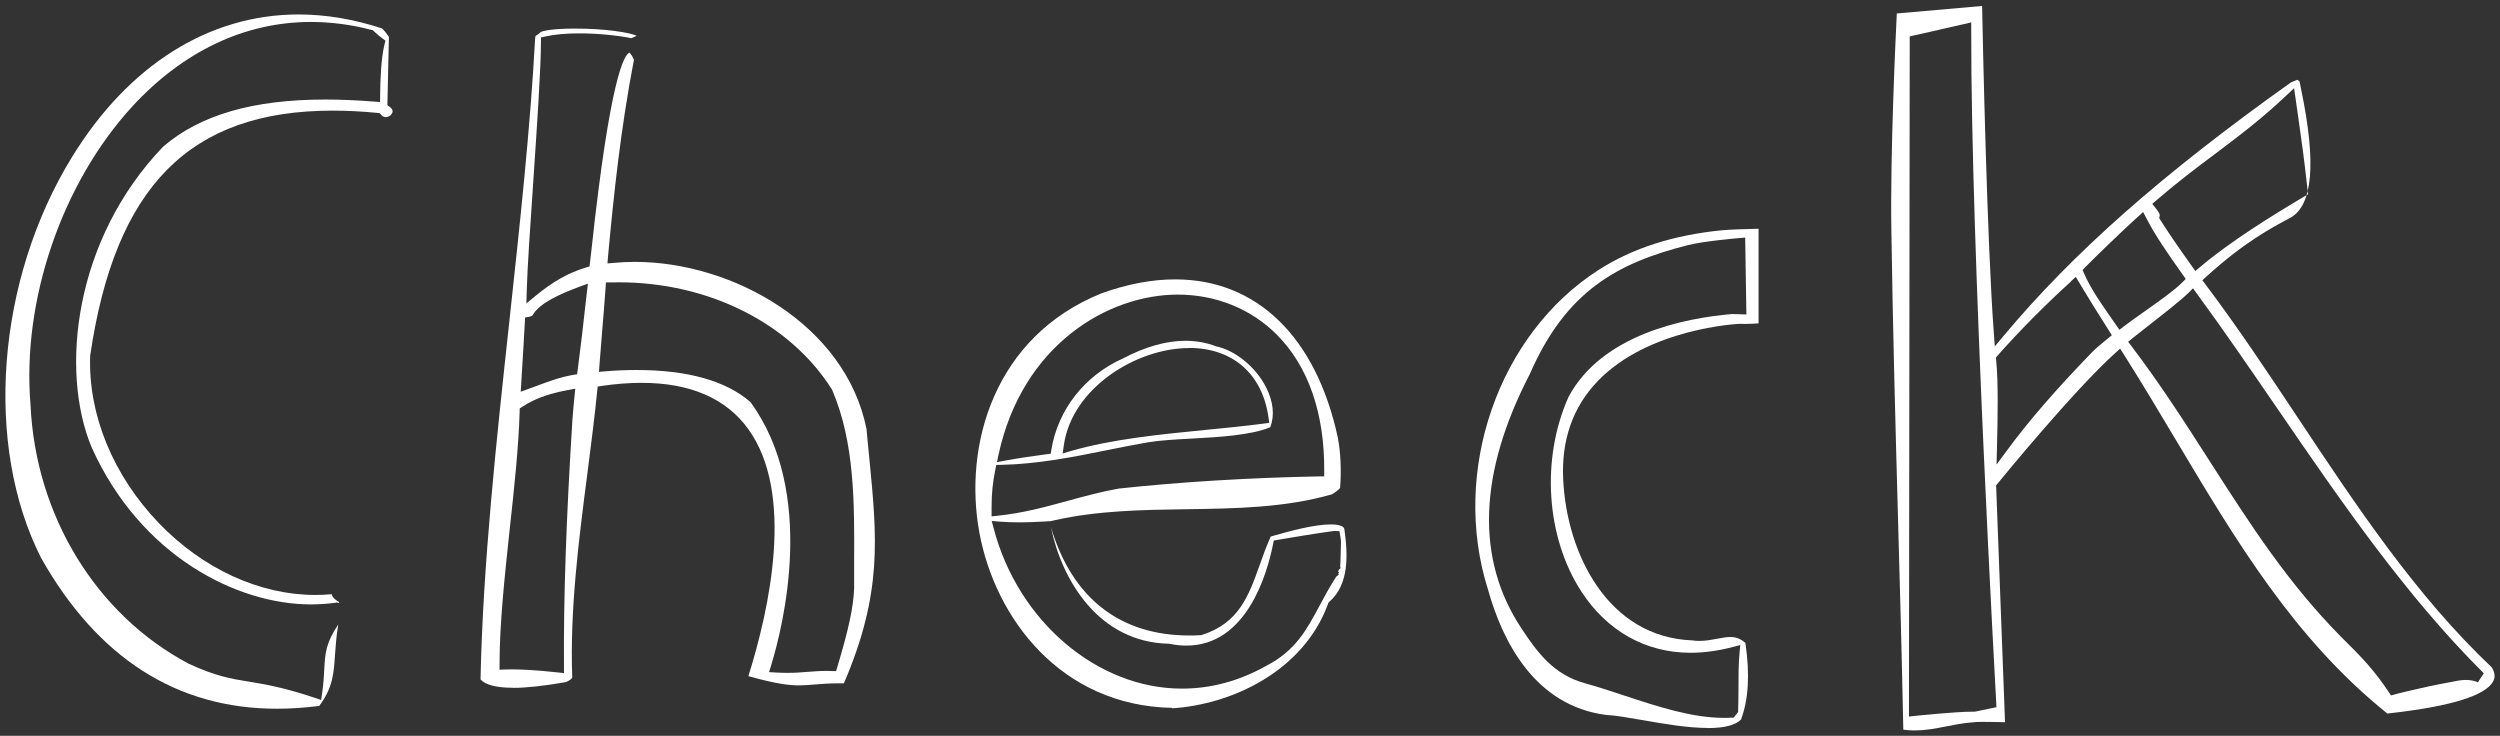
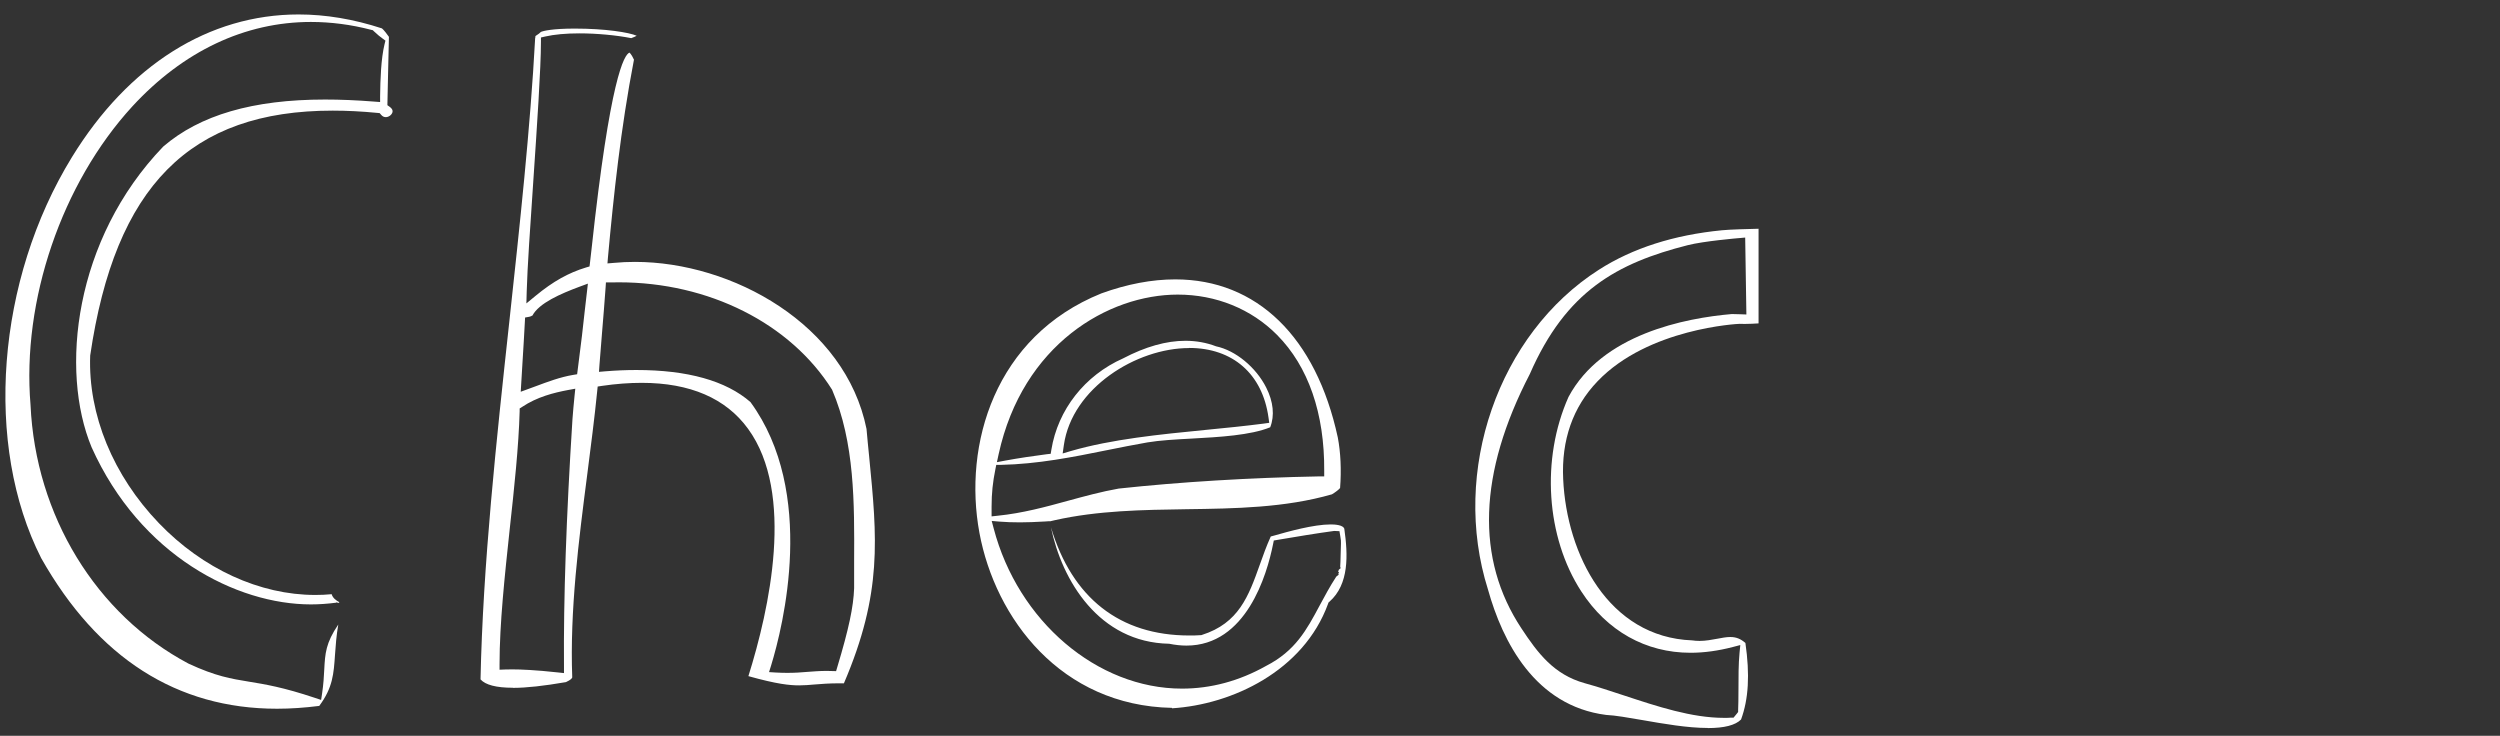
<svg xmlns="http://www.w3.org/2000/svg" id="_レイヤー_2" viewBox="0 0 230.06 67.71">
  <rect x="0" y="0" width="230.06" height="67.71" fill="#333333" stroke="none" />
  <defs>
    <style>.cls-1{fill:#fff;}</style>
  </defs>
  <g id="text">
    <path class="cls-1" d="M25.48,65.22c-9.19,0-16.49-4.66-21.69-13.86C-1.49,40.96-.33,25.77,6.62,14.46,11.82,5.99,19.23,1.33,27.48,1.33c2.49,0,5.06.43,7.66,1.28.03.03.17.1.65.78-.03,1.16-.06,2.33-.08,3.49l-.06,2.8.21.15c.34.25.27.45.25.52-.08.24-.35.43-.61.43h0c-.16,0-.31-.07-.43-.22l-.13-.15-.2-.02c-1.43-.14-2.82-.21-4.12-.21-13.14,0-20.03,6.95-22.32,22.54-.2,5.44,2.11,11.04,6.33,15.43,4.04,4.2,9.28,6.6,14.38,6.6.5,0,1.01-.02,1.51-.07.1.34.39.57.72.74-.05.04-.09.06-.12.07l-.14-.07-.03.04c-.77.1-1.56.16-2.34.16-6.81,0-15.69-4.47-20.18-14.46-2.93-7.04-1.62-19.13,6.59-27.67,3.37-2.9,8.25-4.33,14.89-4.33,1.41,0,2.89.06,4.54.19l.53.04v-.54c.02-1.52.08-3.44.41-4.79l.08-.32-.27-.2c-.23-.17-.41-.3-.8-.67l-.09-.09-.13-.03c-1.87-.49-3.75-.73-5.57-.73-6.07,0-11.75,2.69-16.43,7.77C5.68,16.88,2,27.66,2.81,37.27c.46,10.16,6.03,19.29,14.54,23.8,2.52,1.17,3.92,1.39,5.56,1.66,1.47.24,3.14.51,6.07,1.49l.57.19.09-.59c.13-.88.17-1.59.2-2.22.08-1.46.13-2.42,1.29-4.13-.18,1.05-.24,1.94-.3,2.77-.12,1.76-.2,3.04-1.45,4.72-1.33.17-2.64.26-3.89.26Z" />
-     <path class="cls-1" d="M31.18,54.13s-.03,0-.04,0c.02,0,.03,0,.04,0Z" />
    <path class="cls-1" d="M48.85,2.98s0,0,0,0c0,0,.01-.02.02-.03,0,0-.02.02-.02.02Z" />
-     <path class="cls-1" d="M47.2,63.29c-1.53,0-2.53-.26-2.98-.77.22-10.57,1.46-21.98,2.66-33.02.94-8.68,1.92-17.65,2.37-26.04h.02v-.14c.07-.04.13-.09.19-.13.09-.06.2-.13.28-.22.01,0,.02-.02.03-.03.22-.1,1.08-.31,3.12-.31,2.81,0,5,.35,5.7.66-.1.06-.26.13-.5.22-1.36-.27-3.18-.44-4.77-.44-1.25,0-2.31.1-3.15.29l-.39.09v.4c0,2.4-.36,7.74-.71,12.91-.28,4.07-.54,7.91-.6,10.06l-.03,1.1.85-.7c1.6-1.32,3.03-2.12,4.65-2.61l.31-.09.04-.32c.03-.23.08-.69.15-1.31,1.7-15.74,3-17.87,3.49-18.05,0,.01.16.11.41.65-1.23,6.39-1.87,12.5-2.39,18.15l-.05.6.6-.05c.63-.06,1.28-.09,1.93-.09,8.95,0,19.37,5.75,21.31,15.37.07.84.16,1.7.24,2.52.74,7.55,1.24,12.57-2.32,20.89-.14,0-.28,0-.41,0-.97,0-1.68.06-2.31.11-.48.04-.92.08-1.39.08-.87,0-2.04-.11-4.68-.85,1.93-6.16,4.3-16.82-.03-22.76-2.04-2.81-5.34-4.23-9.79-4.23-1.14,0-2.37.09-3.66.28l-.39.06-.04.39c-.25,2.52-.59,5.12-.91,7.63-.8,6.19-1.62,12.58-1.39,18.75-.03.08-.12.22-.58.43-2.03.35-3.63.53-4.89.53ZM47.14,61.6c.76,0,2.11.05,4.2.28l.56.06v-.56c-.05-6.3.21-13.76.78-22.8.05-.64.11-1.36.19-2.14l.07-.67-.66.12c-1.32.25-2.85.63-4.24,1.56l-.22.14v.26c-.09,3.24-.5,7.08-.91,10.8-.46,4.3-.94,8.74-.94,12.46v.52l.52-.02c.18,0,.39-.01.64-.01ZM69.06,37c6.09,8.32,3,20.65,1.9,24.24l-.19.61.64.04c.38.02.73.03,1.04.03.7,0,1.28-.04,1.84-.09.57-.04,1.11-.09,1.79-.09.15,0,.86.02.86.02l.11-.37c1.06-3.52,1.49-5.55,1.55-7.25,0-.82,0-1.63,0-2.45.03-5.39.06-10.97-2.03-15.83-3.85-6.12-11.36-9.88-19.62-9.88-.25,0-.49,0-.74.01h-.45s-.03.47-.03.47c-.1,1.39-.21,2.73-.32,4.06-.09,1.05-.17,2.09-.25,3.12l-.04.58.58-.05c.98-.08,1.94-.12,2.86-.12,4.72,0,8.25.99,10.5,2.95ZM48.98,29.04c-.08.05-.17.09-.27.11l-.39.07-.02.39c-.06,1.2-.14,2.46-.21,3.61-.05.75-.17,2.83-.17,2.83l1.39-.51c1.1-.41,2.24-.84,3.43-1.04l.37-.06.18-1.43c.19-1.4.35-2.84.51-4.31l.3-2.6-.76.28c-1.72.64-3.75,1.51-4.35,2.67Z" />
+     <path class="cls-1" d="M47.2,63.29c-1.53,0-2.53-.26-2.98-.77.22-10.57,1.46-21.98,2.66-33.02.94-8.68,1.92-17.65,2.37-26.04h.02v-.14c.07-.04.13-.09.19-.13.09-.06.2-.13.28-.22.01,0,.02-.02.03-.03.22-.1,1.08-.31,3.12-.31,2.81,0,5,.35,5.7.66-.1.06-.26.13-.5.22-1.36-.27-3.18-.44-4.77-.44-1.25,0-2.31.1-3.15.29l-.39.09v.4c0,2.4-.36,7.74-.71,12.91-.28,4.07-.54,7.91-.6,10.06l-.03,1.1.85-.7c1.6-1.32,3.03-2.12,4.65-2.61l.31-.09.04-.32c.03-.23.08-.69.15-1.31,1.7-15.74,3-17.87,3.49-18.05,0,.01.16.11.41.65-1.23,6.39-1.87,12.5-2.39,18.15l-.05.6.6-.05c.63-.06,1.28-.09,1.93-.09,8.95,0,19.37,5.75,21.31,15.37.07.84.16,1.7.24,2.52.74,7.55,1.24,12.57-2.32,20.89-.14,0-.28,0-.41,0-.97,0-1.68.06-2.31.11-.48.04-.92.08-1.39.08-.87,0-2.04-.11-4.68-.85,1.93-6.16,4.3-16.82-.03-22.76-2.04-2.81-5.34-4.23-9.79-4.23-1.14,0-2.37.09-3.66.28l-.39.06-.04.39c-.25,2.52-.59,5.12-.91,7.63-.8,6.19-1.62,12.58-1.39,18.75-.03.08-.12.22-.58.43-2.03.35-3.63.53-4.89.53ZM47.14,61.6c.76,0,2.11.05,4.2.28l.56.06v-.56c-.05-6.3.21-13.76.78-22.8.05-.64.11-1.36.19-2.14l.07-.67-.66.12c-1.32.25-2.85.63-4.24,1.56l-.22.14v.26c-.09,3.24-.5,7.08-.91,10.8-.46,4.3-.94,8.74-.94,12.46v.52l.52-.02c.18,0,.39-.01.64-.01ZM69.06,37c6.09,8.32,3,20.65,1.9,24.24l-.19.61.64.04c.38.02.73.03,1.04.03.7,0,1.28-.04,1.84-.09.57-.04,1.11-.09,1.79-.09.15,0,.86.02.86.02l.11-.37c1.06-3.52,1.49-5.55,1.55-7.25,0-.82,0-1.63,0-2.45.03-5.39.06-10.97-2.03-15.83-3.85-6.12-11.36-9.88-19.62-9.88-.25,0-.49,0-.74.01h-.45s-.03.47-.03.47c-.1,1.39-.21,2.73-.32,4.06-.09,1.05-.17,2.09-.25,3.12l-.04.58.58-.05c.98-.08,1.94-.12,2.86-.12,4.72,0,8.25.99,10.5,2.95M48.98,29.04c-.08.05-.17.09-.27.11l-.39.07-.02.39c-.06,1.2-.14,2.46-.21,3.61-.05.75-.17,2.83-.17,2.83l1.39-.51c1.1-.41,2.24-.84,3.43-1.04l.37-.06.18-1.43c.19-1.4.35-2.84.51-4.31l.3-2.6-.76.28c-1.72.64-3.75,1.51-4.35,2.67Z" />
    <path class="cls-1" d="M107.85,65.14c-10.22-.2-16.26-8.23-17.72-16.11-1.5-8.11,1.39-18.06,11.22-22.03,2.37-.86,4.66-1.29,6.8-1.29,7.51,0,12.96,5.3,14.96,14.55.26,1.37.34,2.98.21,4.65-.09.12-.41.38-.75.58-4.31,1.24-8.93,1.31-13.4,1.37-4,.06-8.14.12-12.1,1.01l-.47.11v-.02s-.44.03-.44.03c-.89.05-1.6.08-2.29.08s-1.29-.02-1.91-.07l-.7-.06.18.68c2.24,8.54,9.53,14.75,17.33,14.75,2.66,0,5.27-.7,7.74-2.09,2.69-1.38,3.73-3.31,4.93-5.56.46-.85.93-1.74,1.53-2.66l.22-.17-.03-.11.06-.09-.08-.09c.02-.07.05-.15.07-.18l.16-.13-.04-.15c.02-.17.03-.64.04-1.08,0-.29.01-.56.02-.7,0-.17,0-.27.01-.34.01-.24,0-.28-.06-.67l-.08-.47-.49-.02c-1.57.21-3.49.53-5.02.79l-.53.09-.07.34c-.56,2.81-2.47,9.33-7.97,9.33-.51,0-1.04-.06-1.59-.17-6.46-.12-9.87-5.82-10.88-10.72h0c1.95,6.52,6.35,9.96,12.73,9.96.34,0,.69,0,1.04-.03h.06s.06-.02.06-.02c3.4-1.08,4.3-3.57,5.33-6.46.3-.84.61-1.72,1.01-2.6.1-.03.21-.06.33-.09,1.26-.36,3.6-1.02,5.19-1.02.35,0,1.16.04,1.25.41.34,2.39.45,5.1-1.37,6.7l-.09.08-.04.12c-2.25,6.17-8.83,9.27-14.36,9.61ZM116.89,39.32c-1.81.74-4.68.9-7.23,1.04-1.5.08-2.92.16-4.06.35-1.25.22-2.47.46-3.7.71-3.15.64-6.41,1.29-9.82,1.36h-.4s-.08.4-.08.4c-.24,1.18-.35,2.21-.35,3.44v.9s.55-.06.55-.06c2.29-.23,4.42-.81,6.49-1.38,1.51-.41,3.07-.84,4.66-1.12,5.66-.61,12.05-1,18.42-1.12h.49s0-.5,0-.5c.04-5.29-1.46-9.62-4.34-12.52-2.37-2.39-5.62-3.71-9.14-3.71-6.39,0-14.27,4.59-16.48,14.68l-.16.74.74-.14c1.17-.22,2.87-.47,3.84-.59l.37-.04.06-.37c.6-3.69,3.07-6.84,6.6-8.41,2.06-1.08,3.98-1.62,5.74-1.62.98,0,1.93.17,2.82.51,1.8.38,3.67,1.93,4.61,3.79.66,1.3.79,2.59.37,3.66ZM109.42,32.03c-4.84,0-10.77,3.67-11.52,8.93l-.11.77.74-.22c3.79-1.1,8.18-1.53,12.43-1.95,1.87-.18,3.63-.36,5.34-.58l.5-.07-.07-.5c-.56-4-3.29-6.39-7.3-6.39Z" />
    <path class="cls-1" d="M157.14,66.99c-1.83,0-4.03-.38-5.97-.72-1.34-.23-2.51-.44-3.37-.48-6.55-.84-9.53-6.74-10.87-11.54-3.44-10.87.95-23.52,10.21-29.43,3.09-1.98,6.9-3.2,11.32-3.63.66-.07,2.48-.12,3.37-.14v8.71c-.35.02-.85.05-1.28.05-.16,0-.32,0-.45-.01h0c-.14,0-8.42.4-13.09,5.29-2.27,2.37-3.33,5.4-3.16,9,.32,6.94,4.17,14.55,11.87,14.84.19.03.44.05.67.05.59,0,1.15-.11,1.64-.2.43-.08.83-.16,1.2-.16.54,0,.96.17,1.39.55.42,2.92.29,5.16-.4,7.04-.52.53-1.55.79-3.06.79ZM160.04,21.91c-.13.01-3.27.28-4.72.65-6.5,1.65-11.2,4.21-14.54,11.86-4.73,9.13-5,17.02-.77,23.41,1.51,2.29,2.99,4.25,5.82,5.04,1.16.32,2.35.71,3.62,1.13,3.06,1.01,6.23,2.06,9.2,2.06.23,0,.45,0,.67-.02h.21s.14-.17.14-.17c.06-.06.28-.35.28-.35v-.16c.02-.48.03-1.11.03-1.78,0-1.18,0-2.51.1-3.51l.07-.71-.69.18c-1.34.35-2.65.53-3.89.53-4.12,0-7.69-2-10.05-5.64-3.25-5-3.72-12.2-1.18-17.9,3.09-5.79,10.75-7.26,15.03-7.63.36,0,.81.02.81.02l.53.02-.11-7.08-.53.05Z" />
-     <path class="cls-1" d="M181.56,66.97s0,0,0,0c0,0,.01,0,0,0Z" />
-     <path class="cls-1" d="M176.27,67.22c-.37,0-.74-.02-1.12-.07-.13-6.51-.31-13.13-.49-19.55-.24-8.65-.48-17.6-.61-26.46-.11-6.99.39-17.63.5-19.9l7.85-.69c.07,3.37.45,21.68,1.08,30.1l.09,1.23.79-.95c6.44-7.7,14.6-14.9,26.45-23.34.11-.05.39-.17.61-.25.08.06.17.13.2.17l.16.82q2.09,10.07-1.05,11.73c-1.68.89-4.23,2.24-7.72,5.42l-.34.31.27.36c2.95,3.91,5.78,8.17,8.51,12.28,5.35,8.06,10.87,16.39,17.87,23,.35.62.25,1,.13,1.23-.66,1.34-3.87,2.34-9.56,2.98l-.2.02c-8.53-6.85-13.87-15.8-19.52-25.28-1.53-2.56-3.1-5.2-4.75-7.8l-.32-.5-.44.4c-3.82,3.44-10.57,11.69-10.85,12.04l-.12.15.82,21.79c-.54-.01-1.38-.03-2.01-.03-.38,0-.67,0-.88.04h-.08c-.97.08-1.76.24-2.52.39-.91.18-1.76.35-2.75.35ZM180.79,2.2c-1.52.36-4.66,1.06-4.66,1.06l-.39.09-.07,62.59.55-.06s3.69-.39,5.35-.39h.17s1.98-.41,1.98-.41l-.02-.43c-.02-.42-2.34-41.79-2.3-61.96v-.63s-.62.15-.62.15ZM201.39,26.95c-.65.64-2.15,1.82-3.48,2.86-.65.51-1.25.98-1.7,1.34l-.37.3.29.38c2.71,3.57,5.02,7.18,7.26,10.68,3.7,5.77,7.2,11.23,12.17,16.22,1.89,1.85,3.01,3.07,4.27,4.97l.2.3s.46-.13.53-.15l1.01-.25c1.16-.28,2.7-.61,3.57-.76.16-.03.31-.06.46-.09.43-.09.87-.18,1.33-.18.39,0,.75.07,1.1.21l.54-.82c-7.22-7.17-13.23-15.95-19.05-24.44-2.4-3.5-4.87-7.11-7.37-10.52l-.34-.47-.41.41ZM190.58,25.9c-2.43,2.21-4.83,4.64-6.76,6.83l-.15.17.02.22c.22,2.06.14,5.53.08,8.05l-.04,1.58.94-1.27c2.03-2.76,4.44-5.54,7.81-9.03.34-.35.9-.83,1.51-1.32l.35-.28-.24-.38c-1.49-2.36-1.63-2.59-2.27-3.65l-.81-1.34-.45.41ZM196.74,19.94c-1.44,1.31-3.92,3.7-4.86,4.66l-.23.24.13.31c.33.77.7,1.38.94,1.78.19.32.83,1.3,2.02,2.99l.3.43.41-.32c.51-.39,1.17-.86,1.87-1.35,1.37-.97,2.79-1.97,3.52-2.71l.3-.3-.48-.68c-1.18-1.68-2.3-3.27-3.14-4.9l-.3-.58-.48.44ZM210.41,8.77c-2.22,2.12-4.36,3.73-6.62,5.43-1.67,1.25-3.39,2.55-5.17,4.08l-.56.48.3.38c.21.27.43.53.38.74l-.04.2.11.17c.65,1.03,1.59,2.42,2.9,4.25l.32.44.41-.35c2.75-2.34,6.61-4.73,9.68-6.55l.28-.16-.04-.32c-.34-3.12-.55-4.52-.91-7.08l-.34-2.37-.7.67Z" />
  </g>
</svg>